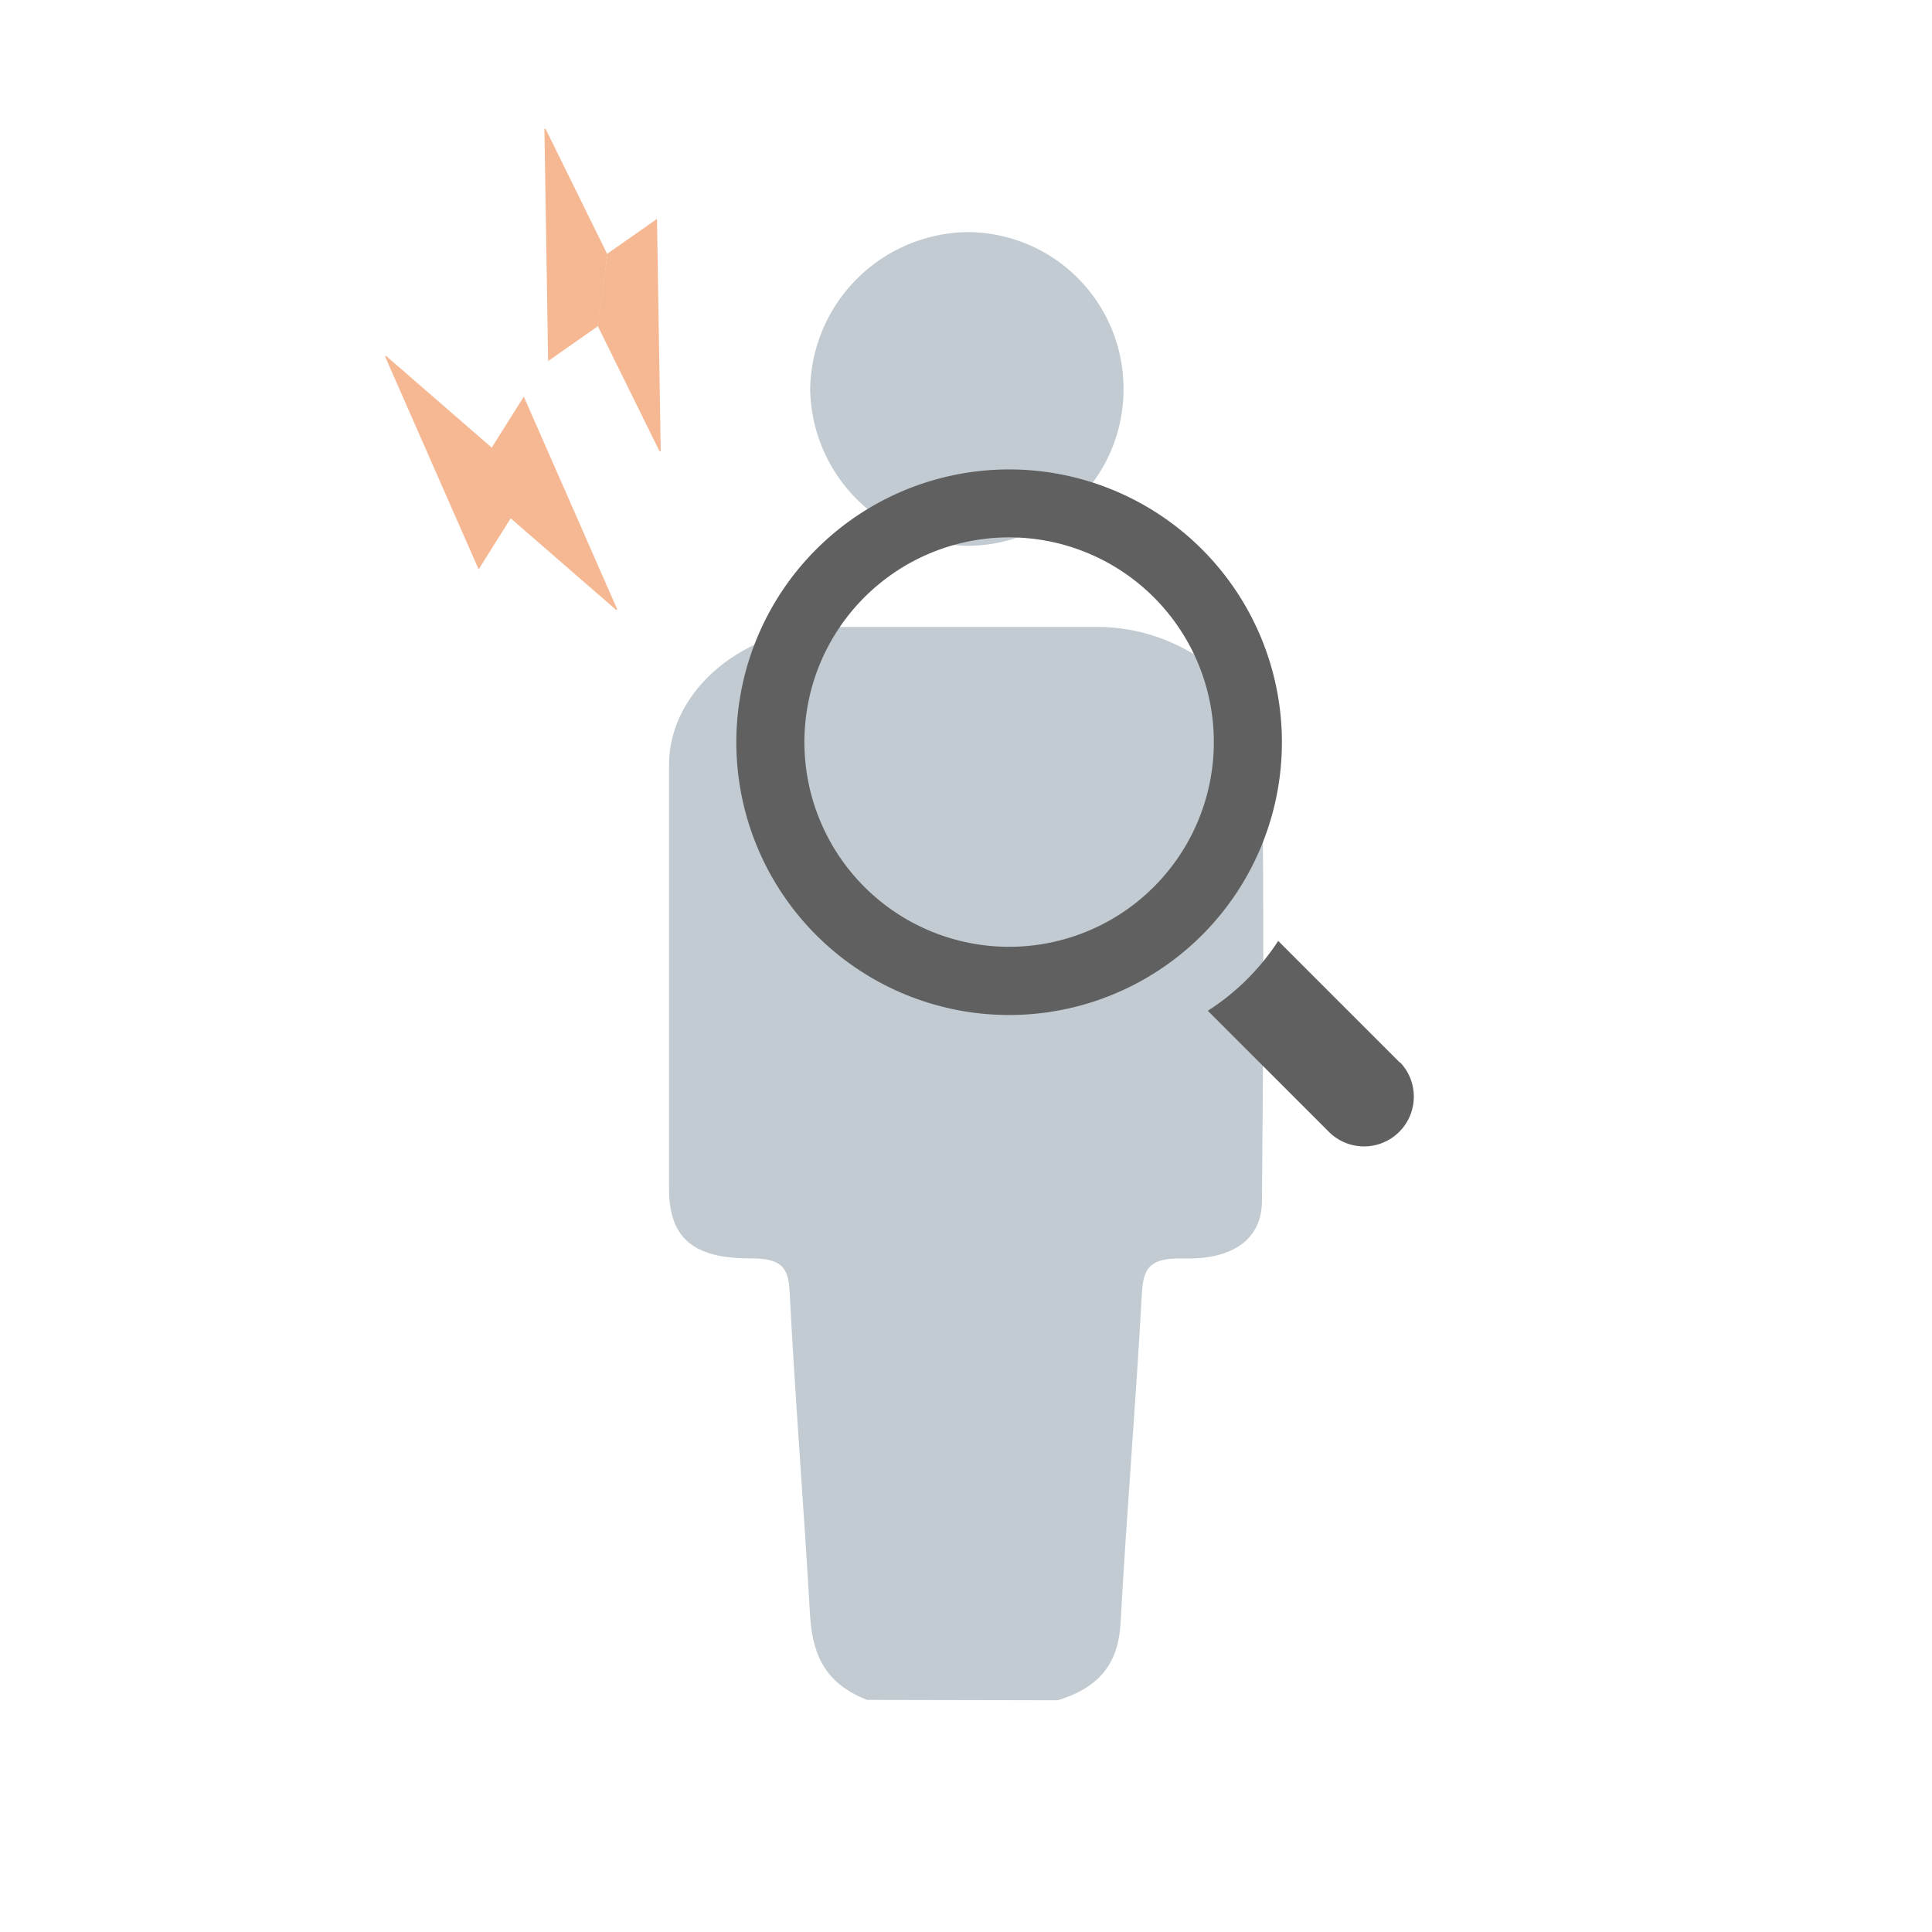
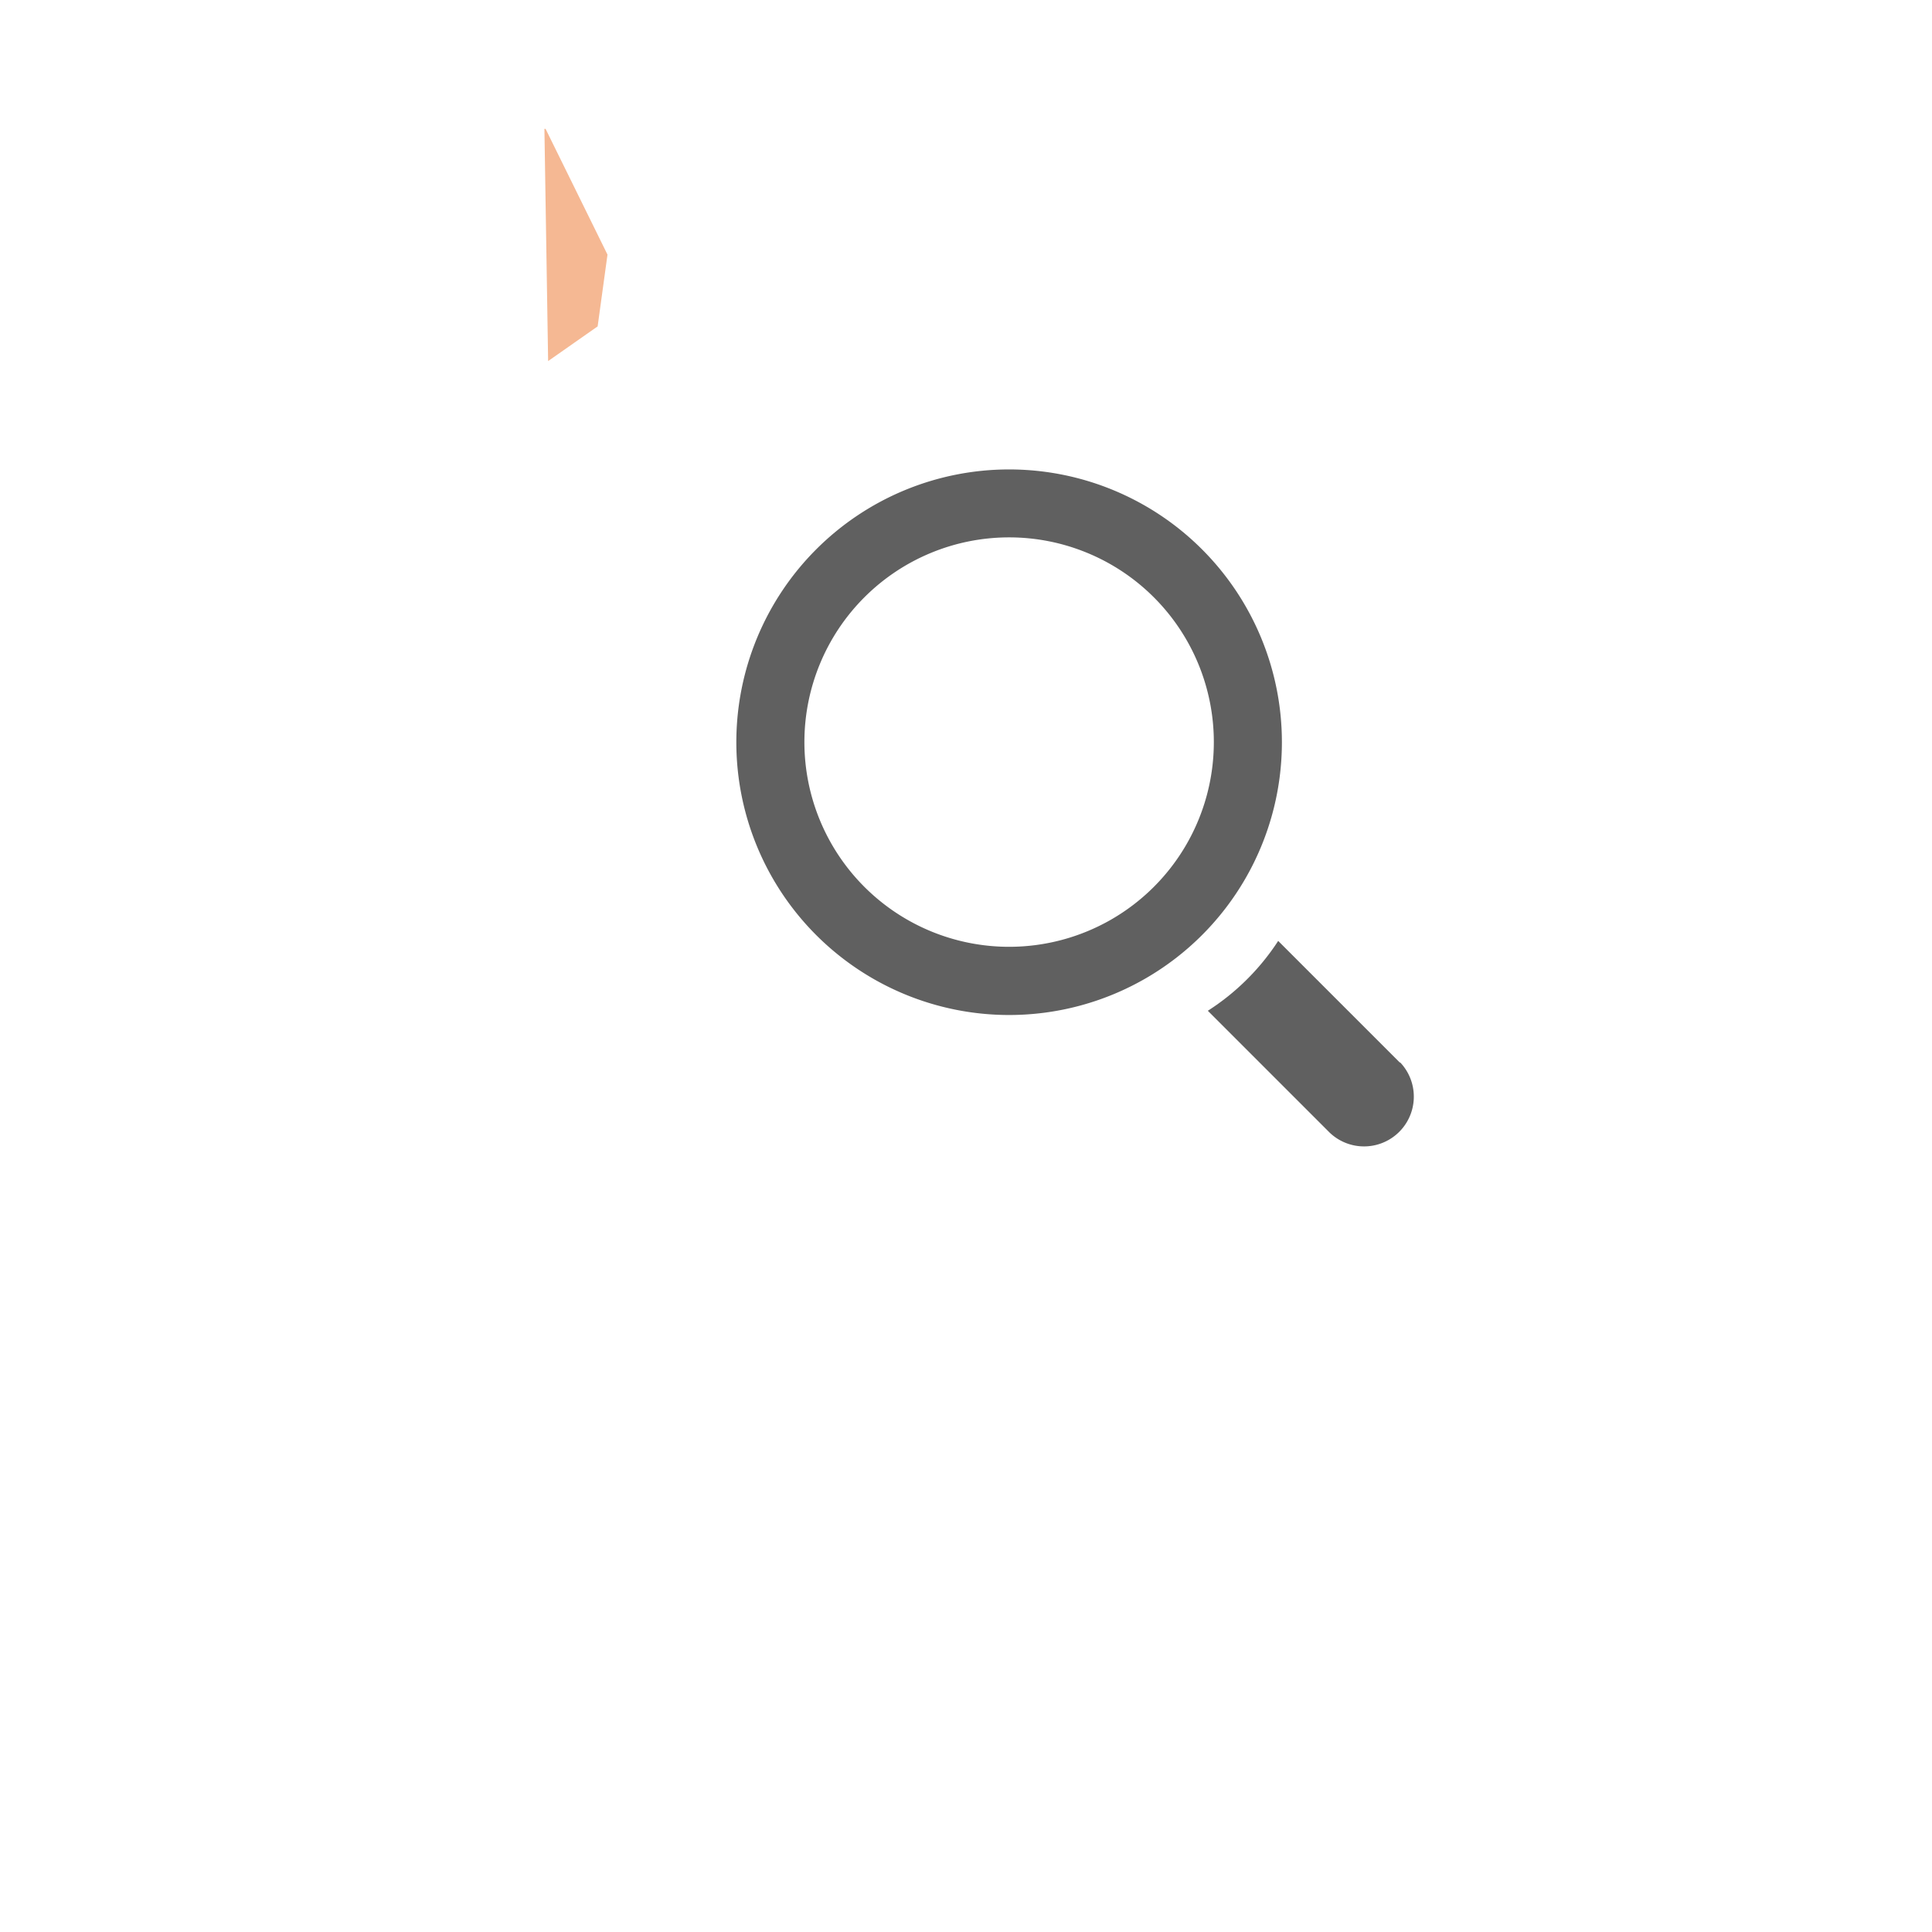
<svg xmlns="http://www.w3.org/2000/svg" viewBox="0 0 151 151">
  <defs>
    <style>.\30 5f18172-4be8-4790-96ed-840131f60b30{fill:#c1cbd1;}.\30 fc19673-c66d-4493-8ddd-5004d7b4dd72{fill:#606060;}.\32 f0fb7a7-828d-477c-b771-37739b7775b7{fill:#f5b893;}</style>
  </defs>
  <title>icon_symptom_1</title>
  <g id="129f3d85-6388-426b-ab2b-d742bc457741" data-name="レイアウト">
-     <path class="05f18172-4be8-4790-96ed-840131f60b30" d="M67.78,132.86c-3.52-1.35-4.32-3.86-4.48-6.8-.48-8.4-1.16-16.8-1.59-25.2-.1-1.94-.78-2.52-3.13-2.51-4.48,0-6.29-1.67-6.29-5.44q0-16.59,0-33.17C52.31,53.91,58.22,49,65.23,49q10.27,0,20.57,0c6.58,0,12.74,4.76,12.83,10.22.18,11.55.1,23.11,0,34.66,0,2.89-2.18,4.58-6.12,4.48-2.83-.08-3.16.9-3.27,2.85-.47,8.55-1.19,17.08-1.66,25.63-.16,3-1.48,5-4.91,6.05Z" />
-     <path class="05f18172-4be8-4790-96ed-840131f60b30" d="M87.81,30.43A12.22,12.22,0,0,1,75.59,42.66,12.44,12.44,0,0,1,63.32,30.38,12.48,12.48,0,0,1,75.65,18.14,12.23,12.23,0,0,1,87.81,30.43Z" />
    <path class="0fc19673-c66d-4493-8ddd-5004d7b4dd72" d="M109.42,83.06,99.9,73.54A18.37,18.37,0,0,1,94.4,79l9.52,9.52a3.89,3.89,0,0,0,5.5-5.5Zm0,0" />
-     <path class="0fc19673-c66d-4493-8ddd-5004d7b4dd72" d="M100.19,58A21.32,21.32,0,1,0,78.87,79.33,21.32,21.32,0,0,0,100.19,58ZM78.87,74a16,16,0,1,1,16-16,16,16,0,0,1-16,16Zm0,0" />
-     <path class="2f0fb7a7-828d-477c-b771-37739b7775b7" d="M38.42,35l2.52-4,7.3,16.62-.07.06-8.28-7.19" />
-     <path class="2f0fb7a7-828d-477c-b771-37739b7775b7" d="M39.92,40.5l-2.51,4L30.1,27.87l.08-.05L38.45,35" />
-     <path class="2f0fb7a7-828d-477c-b771-37739b7775b7" d="M47.48,19.82l3.87-2.71.29,18.15-.1,0L46.7,25.44" />
+     <path class="0fc19673-c66d-4493-8ddd-5004d7b4dd72" d="M100.19,58A21.32,21.32,0,1,0,78.87,79.33,21.32,21.32,0,0,0,100.19,58ZM78.87,74a16,16,0,1,1,16-16,16,16,0,0,1-16,16m0,0" />
    <path class="2f0fb7a7-828d-477c-b771-37739b7775b7" d="M46.71,25.51l-3.87,2.71-.29-18.15.09,0,4.84,9.83" />
  </g>
</svg>